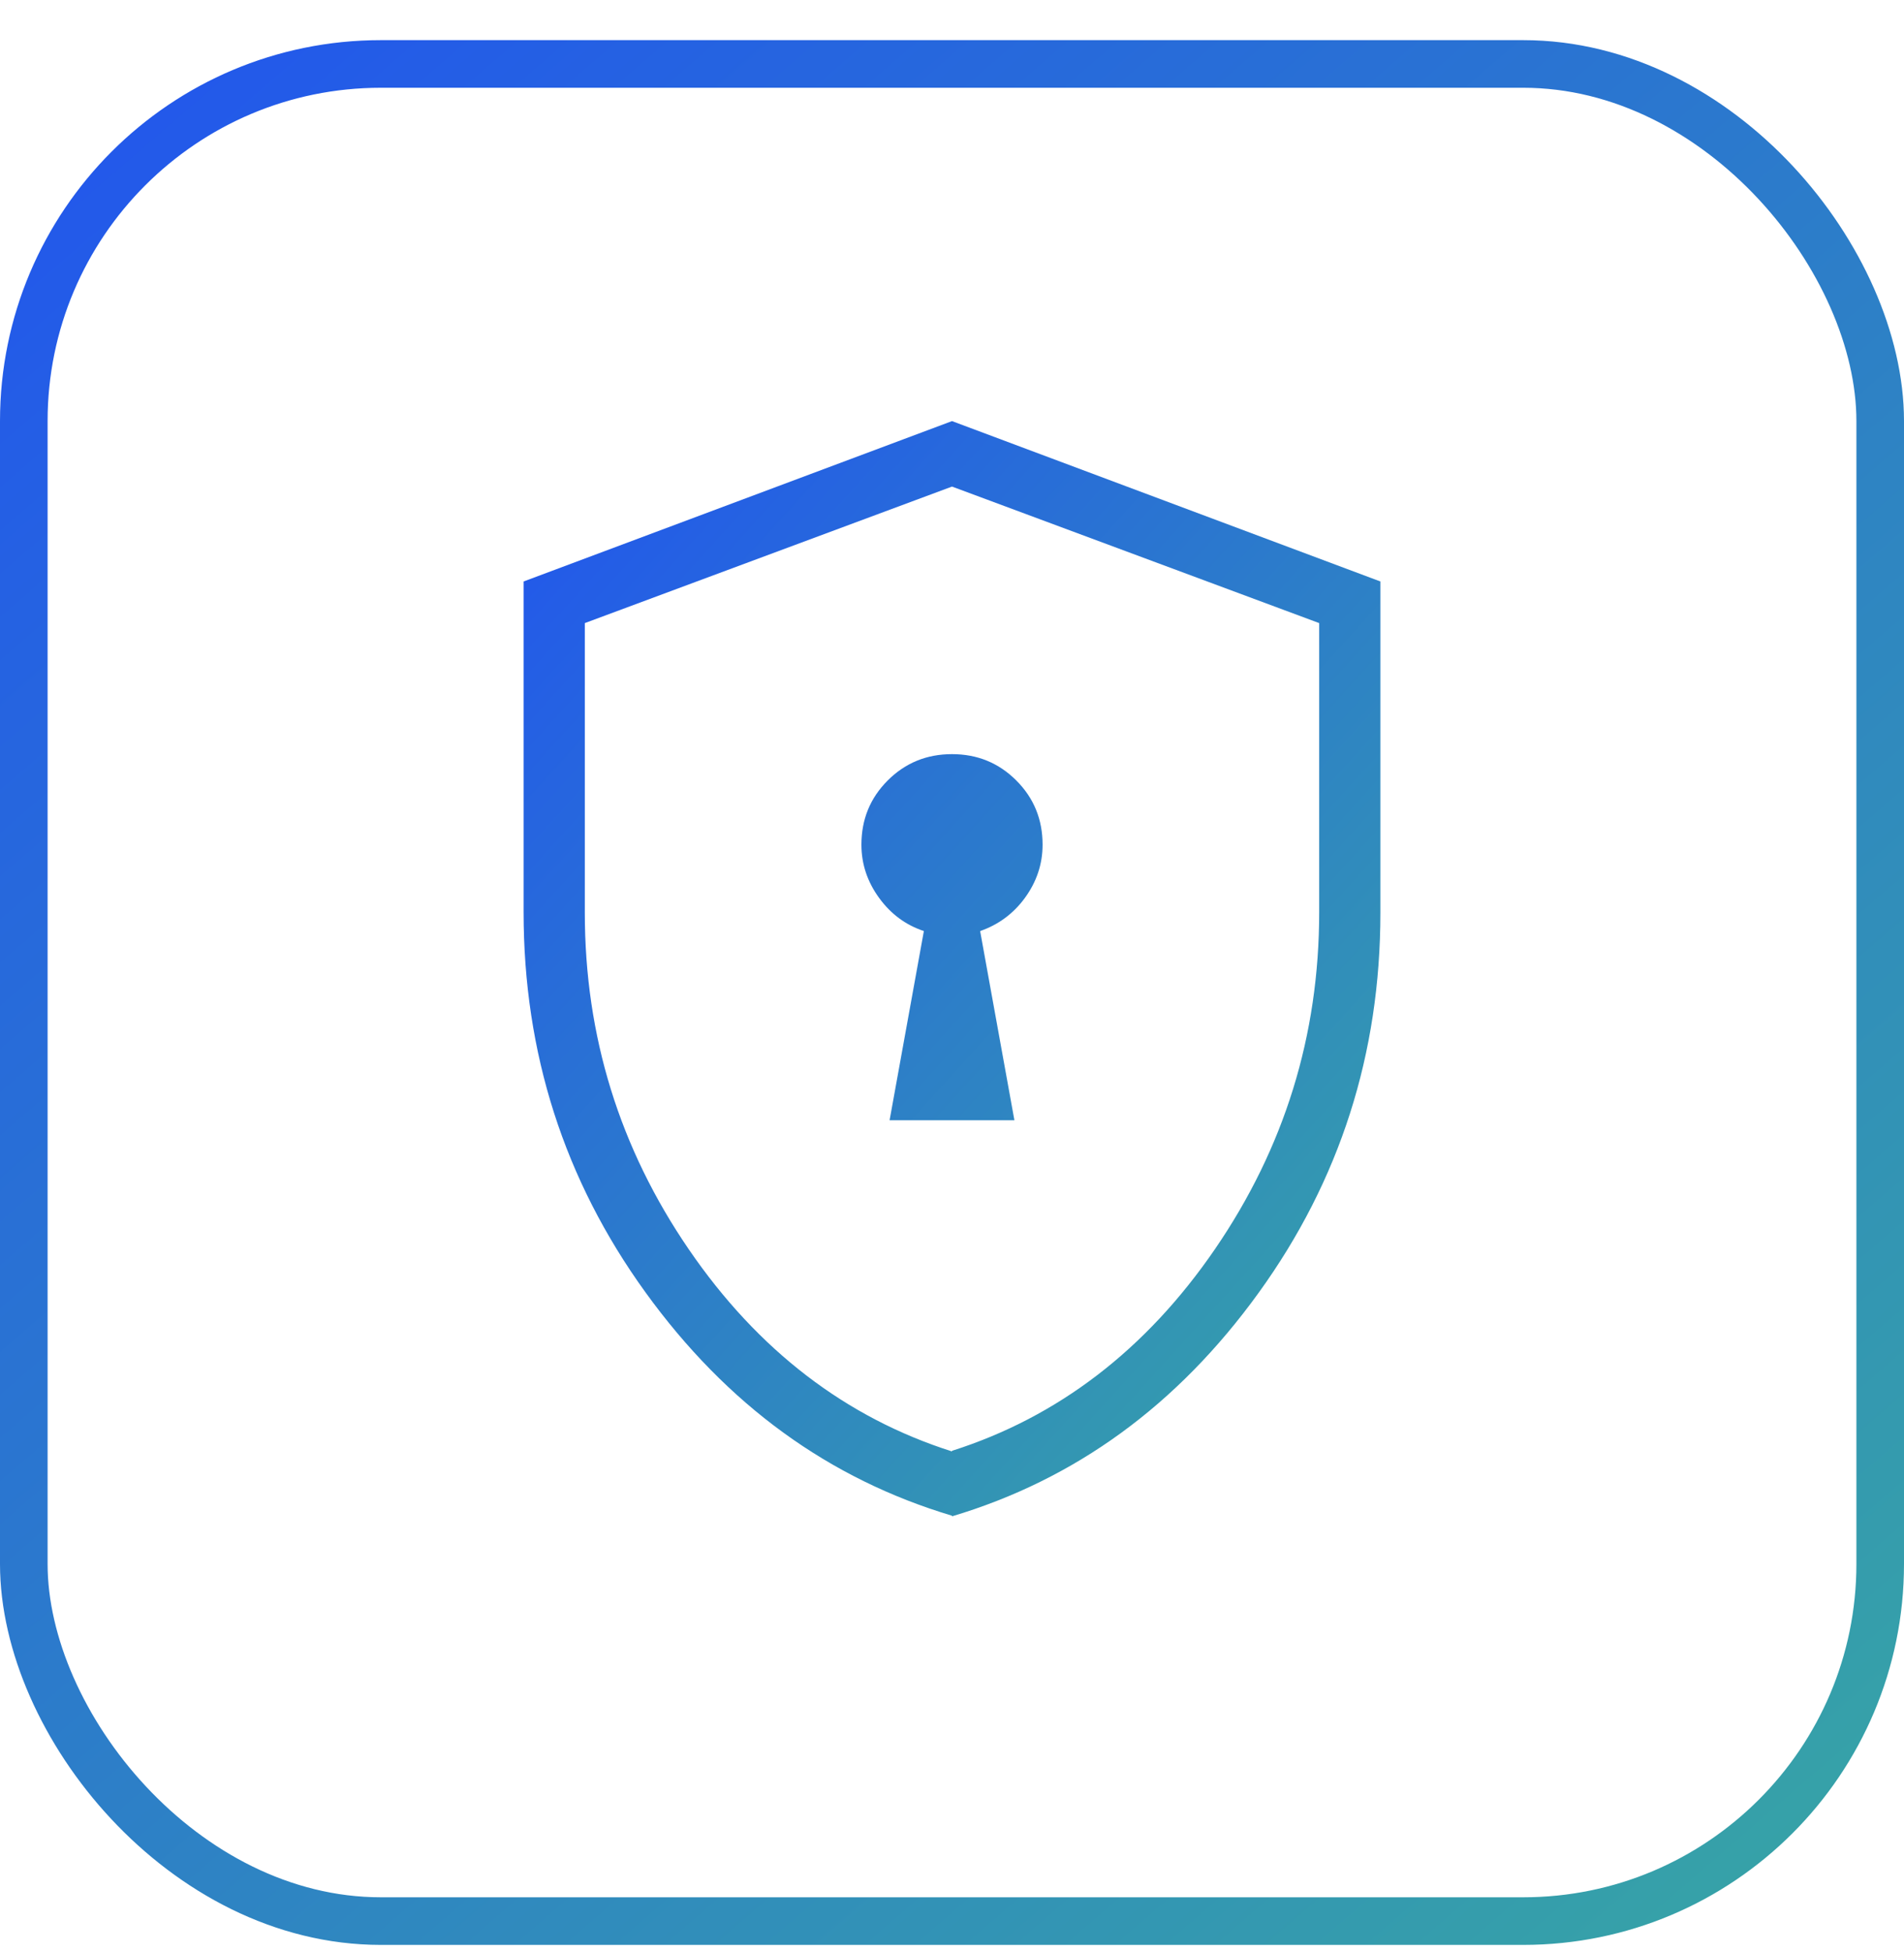
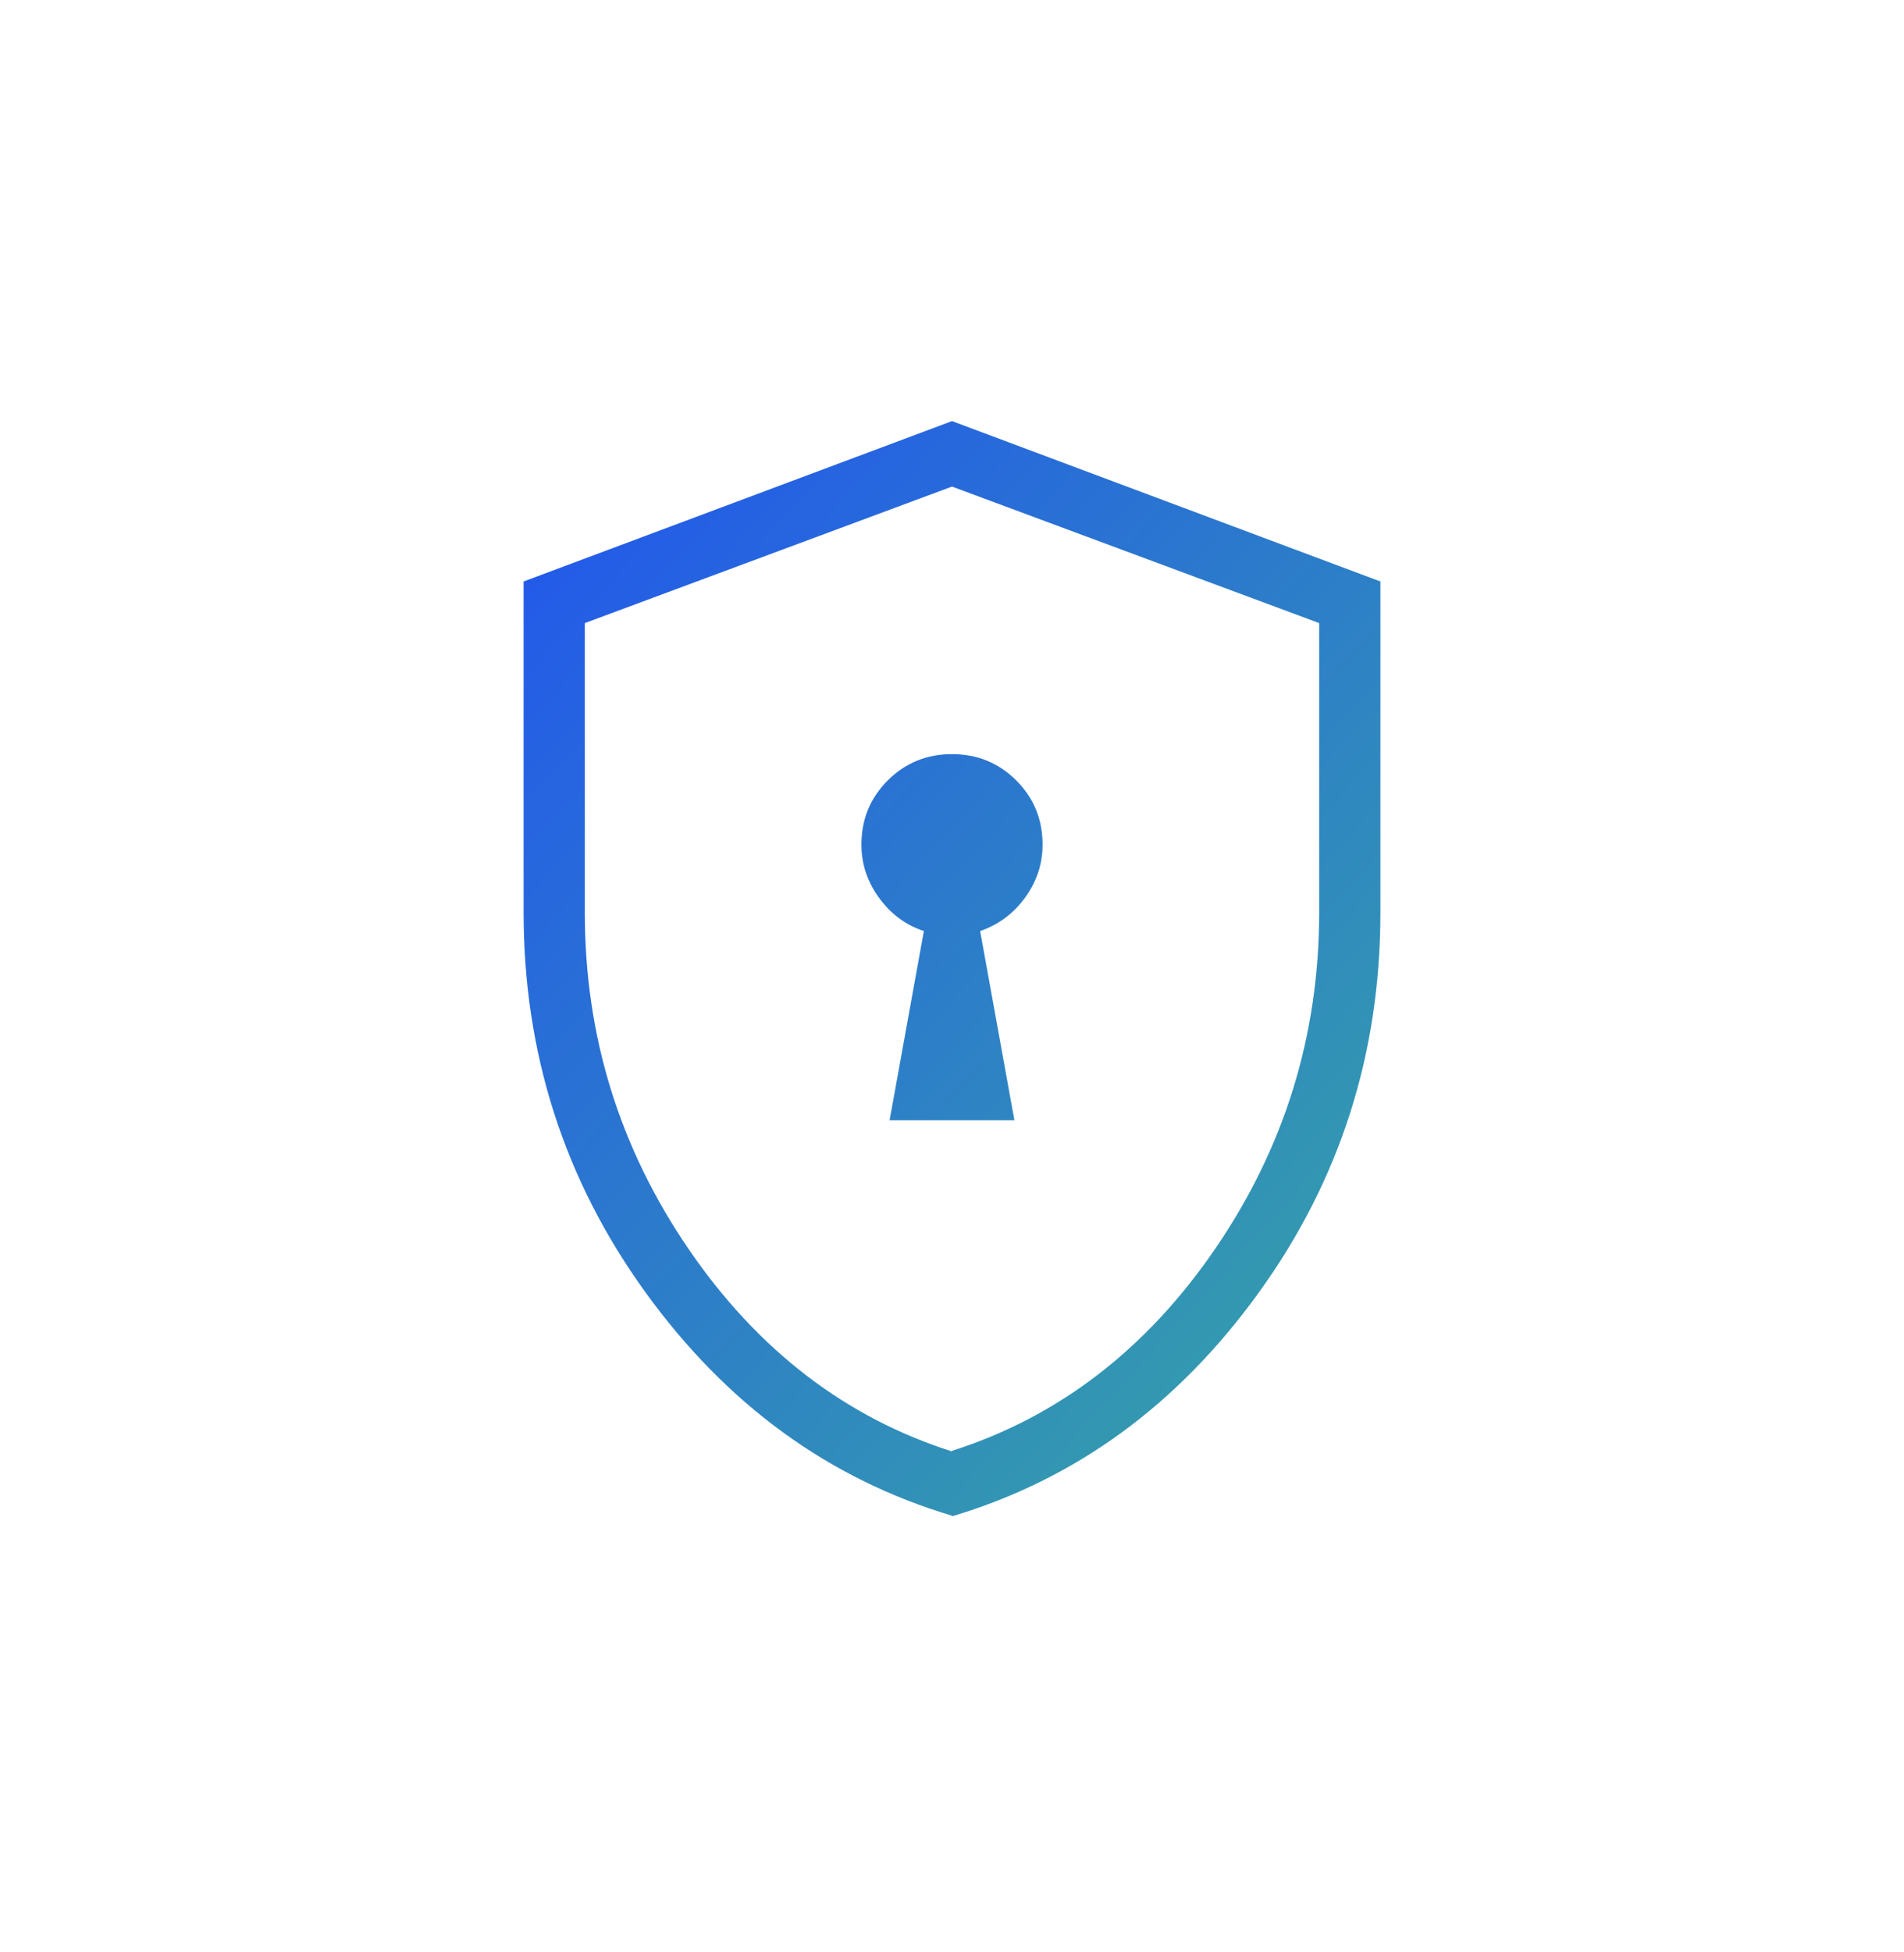
<svg xmlns="http://www.w3.org/2000/svg" width="40" height="41" viewBox="0 0 40 41" fill="none">
-   <rect x="0.5" y="1.343" width="39" height="39" rx="7.5" stroke="url(#paint0_linear_11052_7260)" />
  <mask id="mask0_11052_7260" style="mask-type:alpha" maskUnits="userSpaceOnUse" x="4" y="4" width="32" height="33">
    <rect x="4" y="4.843" width="32" height="32" fill="#D9D9D9" />
  </mask>
  <g mask="url(#mask0_11052_7260)">
-     <path d="M18.689 23.525H21.311L20.591 19.552C20.964 19.424 21.286 19.192 21.53 18.858C21.774 18.524 21.903 18.151 21.903 17.739C21.903 17.212 21.723 16.762 21.35 16.389C20.977 16.017 20.527 15.837 20 15.837C19.473 15.837 19.023 16.017 18.65 16.389C18.277 16.762 18.097 17.212 18.097 17.739C18.097 18.151 18.226 18.524 18.47 18.858C18.714 19.192 19.023 19.424 19.409 19.552L18.689 23.525ZM20 31.83C17.416 31.058 15.269 29.503 13.559 27.137C11.849 24.772 11 22.11 11 19.154V12.211L20 8.843L29 12.211V19.166C29 22.123 28.151 24.785 26.441 27.15C24.731 29.516 22.584 31.071 20 31.843V31.83ZM20 30.467C22.224 29.76 24.076 28.346 25.529 26.225C26.981 24.103 27.714 21.75 27.714 19.154V13.085L20 10.218L12.286 13.085V19.166C12.286 21.763 13.019 24.116 14.471 26.237C15.924 28.359 17.776 29.773 20 30.48V30.467Z" fill="url(#paint1_linear_11052_7260)" />
+     <path d="M18.689 23.525H21.311L20.591 19.552C20.964 19.424 21.286 19.192 21.53 18.858C21.774 18.524 21.903 18.151 21.903 17.739C21.903 17.212 21.723 16.762 21.35 16.389C20.977 16.017 20.527 15.837 20 15.837C19.473 15.837 19.023 16.017 18.65 16.389C18.277 16.762 18.097 17.212 18.097 17.739C18.097 18.151 18.226 18.524 18.47 18.858C18.714 19.192 19.023 19.424 19.409 19.552L18.689 23.525M20 31.83C17.416 31.058 15.269 29.503 13.559 27.137C11.849 24.772 11 22.11 11 19.154V12.211L20 8.843L29 12.211V19.166C29 22.123 28.151 24.785 26.441 27.15C24.731 29.516 22.584 31.071 20 31.843V31.83ZM20 30.467C22.224 29.76 24.076 28.346 25.529 26.225C26.981 24.103 27.714 21.75 27.714 19.154V13.085L20 10.218L12.286 13.085V19.166C12.286 21.763 13.019 24.116 14.471 26.237C15.924 28.359 17.776 29.773 20 30.48V30.467Z" fill="url(#paint1_linear_11052_7260)" />
  </g>
  <defs>
    <linearGradient id="paint0_linear_11052_7260" x1="-8.40591e-07" y1="-3.845" x2="41.25" y2="43.968" gradientUnits="userSpaceOnUse">
      <stop stop-color="#204FF3" />
      <stop offset="0.936" stop-color="#37A5A5" />
    </linearGradient>
    <linearGradient id="paint1_linear_11052_7260" x1="11" y1="6.147" x2="34.864" y2="27.795" gradientUnits="userSpaceOnUse">
      <stop stop-color="#204FF3" />
      <stop offset="0.936" stop-color="#37A5A5" />
    </linearGradient>
  </defs>
</svg>